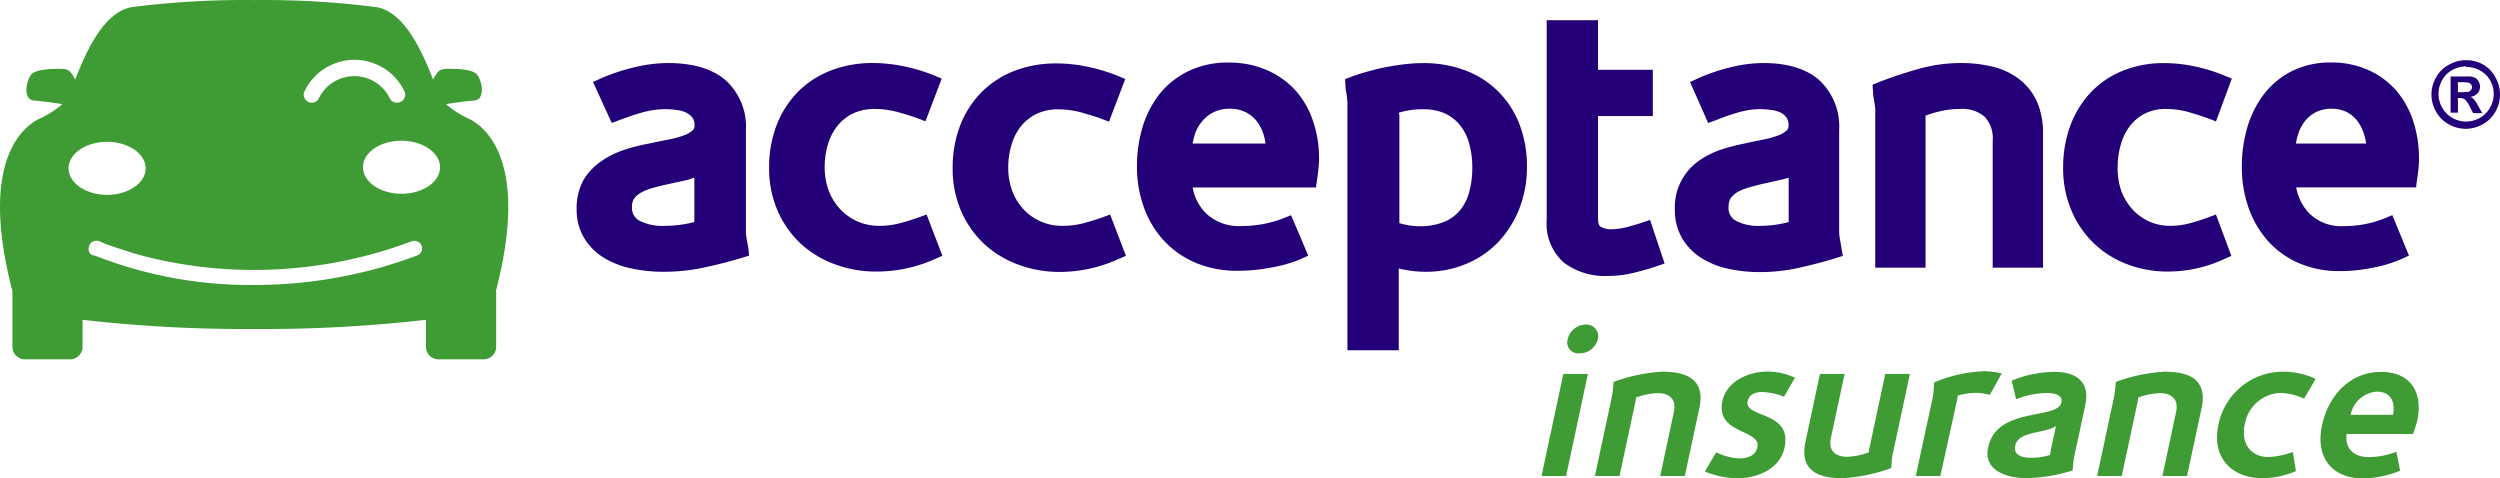
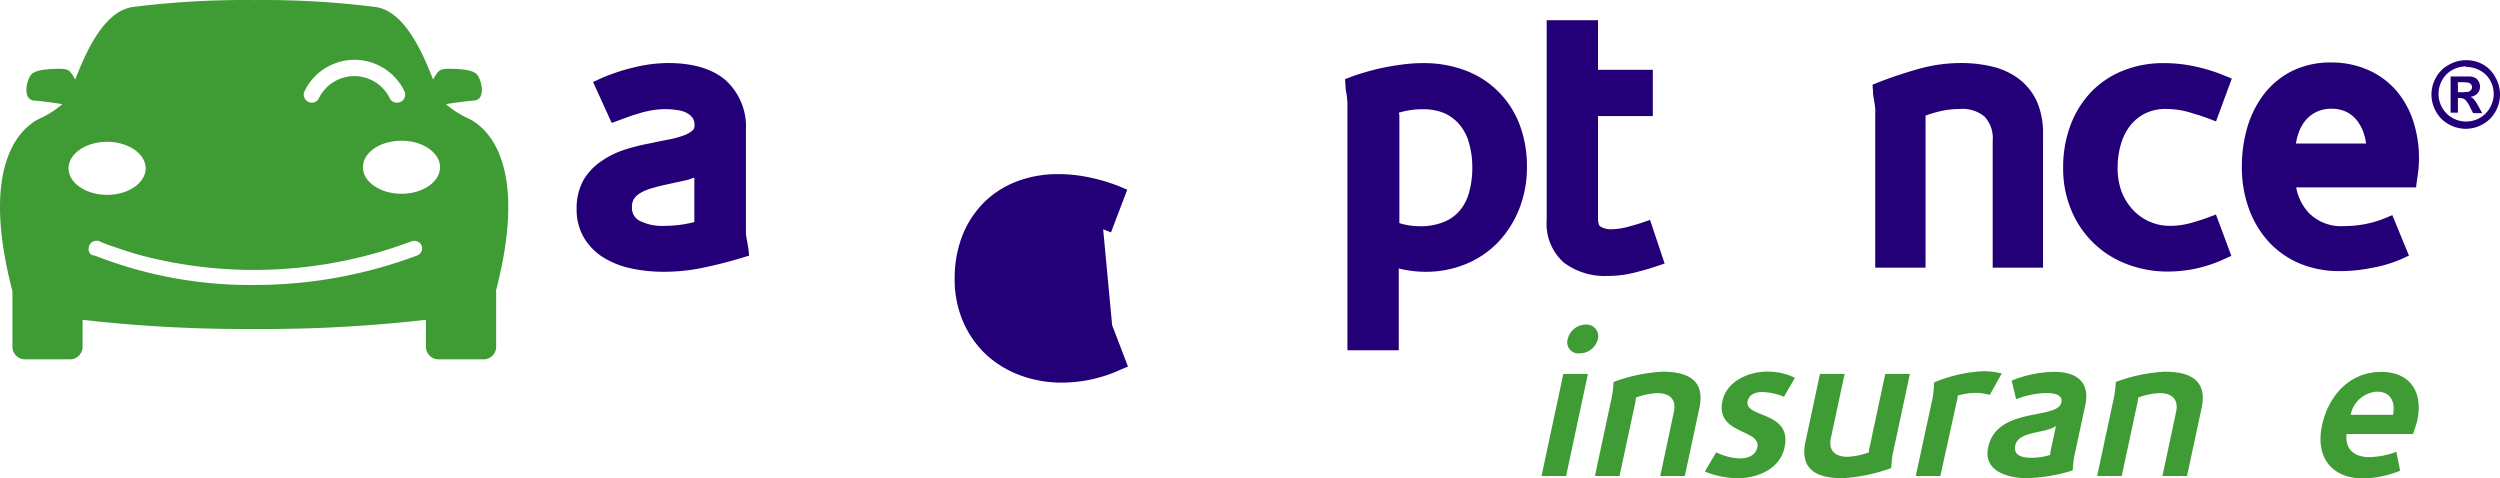
<svg xmlns="http://www.w3.org/2000/svg" xmlns:ns1="http://sodipodi.sourceforge.net/DTD/sodipodi-0.dtd" xmlns:ns2="http://www.inkscape.org/namespaces/inkscape" viewBox="0 0 324.314 62.067" width="324.314" height="62.067" version="1.1" id="svg49" ns1:docname="0001017907.svg">
  <ns1:namedview id="namedview51" pagecolor="#ffffff" bordercolor="#000000" borderopacity="0.25" ns2:showpageshadow="2" ns2:pageopacity="0.0" ns2:pagecheckerboard="0" ns2:deskcolor="#d1d1d1" showgrid="false" />
  <defs id="defs4">
    <style id="style2">.cls-1{fill:#240078;}.cls-2{fill:#3f9c35;}</style>
  </defs>
  <g id="Horiz" transform="translate(-38.286,-30.383)">
    <path class="cls-1" d="m 135.36,62.57 c -0.07,-0.42 -0.14,-0.81 -0.21,-1.19 a 5.11,5.11 0 0 1 -0.1,-0.82 c 0,-0.33 0,-0.61 0,-0.85 V 47.29 a 8.11,8.11 0 0 0 -2.68,-6.54 c -1.72,-1.45 -4.22,-2.19 -7.41,-2.19 a 18.81,18.81 0 0 0 -4.48,0.58 25,25 0 0 0 -4.26,1.42 l -1,0.46 2.42,5.31 2.08,-0.76 c 0.46,-0.17 1,-0.34 1.53,-0.5 a 14.17,14.17 0 0 1 1.73,-0.4 10.14,10.14 0 0 1 3.21,0 3.55,3.55 0 0 1 1.18,0.36 2.29,2.29 0 0 1 0.77,0.65 1.64,1.64 0 0 1 0.24,1 0.73,0.73 0 0 1 -0.22,0.59 3.22,3.22 0 0 1 -1.12,0.66 11.75,11.75 0 0 1 -2,0.55 c -0.82,0.16 -1.68,0.33 -2.54,0.52 a 25.31,25.31 0 0 0 -3.14,0.79 11.15,11.15 0 0 0 -3,1.46 7.75,7.75 0 0 0 -2.36,2.45 7.55,7.55 0 0 0 -0.91,3.82 7.17,7.17 0 0 0 0.91,3.63 7.63,7.63 0 0 0 2.46,2.57 11.14,11.14 0 0 0 3.6,1.46 20.12,20.12 0 0 0 4.39,0.46 24.85,24.85 0 0 0 5.29,-0.58 c 1.69,-0.36 3.3,-0.78 4.79,-1.23 l 0.94,-0.29 z m -7,-9.15 v 5.77 a 15.39,15.39 0 0 1 -3.88,0.49 6.4,6.4 0 0 1 -3.32,-0.71 1.87,1.87 0 0 1 -0.89,-1.78 1.9,1.9 0 0 1 0.25,-1 2.62,2.62 0 0 1 0.84,-0.77 6.27,6.27 0 0 1 1.48,-0.62 c 0.62,-0.18 1.29,-0.35 2,-0.5 l 2.74,-0.6 c 0.26,-0.12 0.53,-0.19 0.79,-0.28 z" id="path6" />
-     <path class="cls-1" d="m 157.43,58.6 c -0.68,0.24 -1.49,0.49 -2.39,0.74 a 10.61,10.61 0 0 1 -2.72,0.34 7,7 0 0 1 -2.7,-0.53 6.91,6.91 0 0 1 -2.23,-1.52 7.42,7.42 0 0 1 -1.55,-2.39 8.63,8.63 0 0 1 -0.57,-3.24 10.3,10.3 0 0 1 0.41,-2.86 7.18,7.18 0 0 1 1.21,-2.39 6,6 0 0 1 2,-1.62 6.42,6.42 0 0 1 2.89,-0.61 11.3,11.3 0 0 1 3,0.41 c 1.05,0.29 1.91,0.56 2.56,0.8 l 1,0.39 2.11,-5.54 -1,-0.42 a 23.21,23.21 0 0 0 -3.9,-1.17 19.55,19.55 0 0 0 -4.07,-0.43 14.9,14.9 0 0 0 -5.49,1 12.18,12.18 0 0 0 -4.26,2.81 12.72,12.72 0 0 0 -2.72,4.3 15.22,15.22 0 0 0 -0.95,5.45 13.78,13.78 0 0 0 1.12,5.64 12.88,12.88 0 0 0 3,4.25 13.36,13.36 0 0 0 4.44,2.67 15.29,15.29 0 0 0 5.36,0.93 18.39,18.39 0 0 0 7.56,-1.61 l 1,-0.43 -2.05,-5.36 z" id="path8" />
-     <path class="cls-1" d="m 181.25,58.6 c -0.69,0.24 -1.5,0.49 -2.4,0.74 a 10.61,10.61 0 0 1 -2.72,0.34 6.78,6.78 0 0 1 -4.93,-2 7.42,7.42 0 0 1 -1.55,-2.39 8.63,8.63 0 0 1 -0.57,-3.24 10,10 0 0 1 0.42,-2.86 7,7 0 0 1 1.2,-2.39 6,6 0 0 1 2,-1.62 6.42,6.42 0 0 1 2.89,-0.61 11.3,11.3 0 0 1 3,0.41 c 1,0.29 1.91,0.56 2.56,0.8 l 1,0.39 2.11,-5.54 -1,-0.42 a 23.21,23.21 0 0 0 -3.9,-1.17 19.55,19.55 0 0 0 -4.07,-0.43 14.9,14.9 0 0 0 -5.49,1 12.18,12.18 0 0 0 -4.26,2.81 12.72,12.72 0 0 0 -2.72,4.3 15.22,15.22 0 0 0 -0.95,5.45 13.78,13.78 0 0 0 1.12,5.64 12.88,12.88 0 0 0 3,4.25 13.36,13.36 0 0 0 4.44,2.67 15.33,15.33 0 0 0 5.36,0.93 18.39,18.39 0 0 0 7.56,-1.66 l 1,-0.43 -2.05,-5.36 z" id="path10" />
-     <path class="cls-1" d="m 208.65,46.18 a 11.29,11.29 0 0 0 -2.25,-4 10.86,10.86 0 0 0 -3.72,-2.68 12.21,12.21 0 0 0 -5,-1 11.6,11.6 0 0 0 -5.28,1.14 10.86,10.86 0 0 0 -3.74,3 13,13 0 0 0 -2.18,4.32 17.52,17.52 0 0 0 -0.7,5 15.41,15.41 0 0 0 0.9,5.33 12.64,12.64 0 0 0 2.61,4.33 12.12,12.12 0 0 0 4.18,2.89 14,14 0 0 0 5.48,1 22,22 0 0 0 4.12,-0.4 A 17.38,17.38 0 0 0 207,64 l 1,-0.45 -2.23,-5.25 -1,0.4 a 14.81,14.81 0 0 1 -5.41,1 A 6.15,6.15 0 0 1 194.68,58 6.34,6.34 0 0 1 193,54.7 h 16 l 0.14,-1 q 0.11,-0.69 0.18,-1.38 a 13.6,13.6 0 0 0 0.08,-1.4 14.83,14.83 0 0 0 -0.75,-4.74 z M 193,49 a 8.54,8.54 0 0 1 0.28,-1.16 5,5 0 0 1 1,-1.77 4.31,4.31 0 0 1 1.51,-1.16 4.64,4.64 0 0 1 2,-0.42 4.47,4.47 0 0 1 2.1,0.45 4.18,4.18 0 0 1 1.44,1.18 5.51,5.51 0 0 1 0.89,1.78 6.73,6.73 0 0 1 0.24,1.1 z" id="path12" />
+     <path class="cls-1" d="m 181.25,58.6 c -0.69,0.24 -1.5,0.49 -2.4,0.74 c 1,0.29 1.91,0.56 2.56,0.8 l 1,0.39 2.11,-5.54 -1,-0.42 a 23.21,23.21 0 0 0 -3.9,-1.17 19.55,19.55 0 0 0 -4.07,-0.43 14.9,14.9 0 0 0 -5.49,1 12.18,12.18 0 0 0 -4.26,2.81 12.72,12.72 0 0 0 -2.72,4.3 15.22,15.22 0 0 0 -0.95,5.45 13.78,13.78 0 0 0 1.12,5.64 12.88,12.88 0 0 0 3,4.25 13.36,13.36 0 0 0 4.44,2.67 15.33,15.33 0 0 0 5.36,0.93 18.39,18.39 0 0 0 7.56,-1.66 l 1,-0.43 -2.05,-5.36 z" id="path10" />
    <path class="cls-1" d="m 235.49,46.74 a 12.24,12.24 0 0 0 -2.67,-4.31 12,12 0 0 0 -4.31,-2.86 15.3,15.3 0 0 0 -5.69,-1 20.21,20.21 0 0 0 -2.36,0.15 c -0.82,0.1 -1.65,0.23 -2.47,0.39 -0.82,0.16 -1.6,0.36 -2.35,0.57 -0.75,0.21 -1.47,0.44 -2.08,0.67 l -0.79,0.3 0.06,0.84 c 0,0.44 0.09,0.85 0.16,1.22 l 0.09,0.92 c 0,0.3 0,0.56 0,0.77 v 31.42 h 6.66 V 65.21 a 14.51,14.51 0 0 0 3.39,0.43 13.57,13.57 0 0 0 5.3,-1 12.21,12.21 0 0 0 4.21,-2.85 13.48,13.48 0 0 0 2.73,-4.31 14.7,14.7 0 0 0 1,-5.41 15.26,15.26 0 0 0 -0.88,-5.33 z M 219.77,45 c 0.32,-0.1 0.65,-0.18 1,-0.25 a 10.06,10.06 0 0 1 2.07,-0.19 6.73,6.73 0 0 1 3,0.59 5.57,5.57 0 0 1 1.93,1.58 6.43,6.43 0 0 1 1.13,2.37 11.29,11.29 0 0 1 0.38,3 11.81,11.81 0 0 1 -0.42,3.26 6.25,6.25 0 0 1 -1.2,2.34 5.3,5.3 0 0 1 -2.05,1.47 8,8 0 0 1 -3.14,0.56 9.64,9.64 0 0 1 -1.73,-0.17 6.52,6.52 0 0 1 -0.92,-0.24 v -14 c -0.04,-0.13 -0.04,-0.24 -0.05,-0.32 z" id="path14" />
    <path class="cls-1" d="m 357.14,42.34 h 0.39 a 5,5 0 0 0 1,-0.06 0.63,0.63 0 0 0 0.32,-0.23 0.58,0.58 0 0 0 0.12,-0.36 0.55,0.55 0 0 0 -0.12,-0.35 0.58,0.58 0 0 0 -0.32,-0.22 4.19,4.19 0 0 0 -1,-0.07 h -0.39 z M 356.19,45 v -4.7 h 2.46 a 1.84,1.84 0 0 1 0.74,0.19 1.09,1.09 0 0 1 0.44,0.46 1.27,1.27 0 0 1 0.18,0.67 1.28,1.28 0 0 1 -0.33,0.88 1.58,1.58 0 0 1 -0.94,0.45 1.26,1.26 0 0 1 0.33,0.17 2.9,2.9 0 0 1 0.32,0.37 6.19,6.19 0 0 1 0.35,0.57 l 0.56,1 h -1.19 l -0.39,-0.76 a 3.43,3.43 0 0 0 -0.66,-1 1.11,1.11 0 0 0 -0.67,-0.2 h -0.25 V 45 Z m 2,-6 a 3.69,3.69 0 0 0 -1.76,0.45 3.44,3.44 0 0 0 -1.33,1.32 3.61,3.61 0 0 0 0,3.58 3.44,3.44 0 0 0 1.32,1.33 3.61,3.61 0 0 0 3.56,0 3.44,3.44 0 0 0 1.32,-1.33 3.55,3.55 0 0 0 0,-3.58 3.31,3.31 0 0 0 -1.3,-1.25 3.69,3.69 0 0 0 -1.76,-0.45 m 0,-0.88 a 4.44,4.44 0 0 1 2.2,0.58 4.07,4.07 0 0 1 1.56,1.64 4.47,4.47 0 0 1 0.6,2.23 4.42,4.42 0 0 1 -0.59,2.22 4.17,4.17 0 0 1 -1.64,1.64 4.45,4.45 0 0 1 -4.43,0 4.17,4.17 0 0 1 -1.64,-1.64 4.42,4.42 0 0 1 -0.59,-2.22 4.47,4.47 0 0 1 0.6,-2.23 4.07,4.07 0 0 1 1.69,-1.64 4.43,4.43 0 0 1 2.19,-0.58" id="path16" />
    <path class="cls-1" d="m 252.34,58.91 -1.08,0.37 q -0.8,0.27 -1.95,0.57 a 8.24,8.24 0 0 1 -2,0.27 2.52,2.52 0 0 1 -1.41,-0.35 c -0.27,-0.17 -0.31,-0.73 -0.31,-1.05 V 45.44 h 7.11 v -6 h -7.11 V 33 h -6.66 v 25.91 a 6.73,6.73 0 0 0 2.23,5.54 8.86,8.86 0 0 0 5.71,1.73 14.22,14.22 0 0 0 3.29,-0.39 c 1,-0.25 2.07,-0.54 3,-0.86 l 1.07,-0.36 z" id="path18" />
-     <path class="cls-1" d="m 277.17,62.58 c -0.07,-0.42 -0.13,-0.81 -0.2,-1.19 a 7,7 0 0 1 -0.1,-0.83 c 0,-0.33 0,-0.61 0,-0.85 V 47.29 a 8.21,8.21 0 0 0 -2.6,-6.53 c -1.68,-1.46 -4.11,-2.2 -7.23,-2.2 a 17.87,17.87 0 0 0 -4.36,0.58 24.29,24.29 0 0 0 -4.15,1.42 l -1,0.47 2.35,5.31 1,-0.37 1.08,-0.41 c 0.43,-0.16 0.93,-0.33 1.47,-0.49 a 12.34,12.34 0 0 1 1.67,-0.4 9.47,9.47 0 0 1 3.1,0 3.56,3.56 0 0 1 1.13,0.35 2.29,2.29 0 0 1 0.74,0.65 1.76,1.76 0 0 1 0.23,1 0.8,0.8 0 0 1 -0.21,0.61 3.31,3.31 0 0 1 -1.07,0.65 12.14,12.14 0 0 1 -1.9,0.54 c -0.8,0.16 -1.64,0.33 -2.47,0.52 a 26,26 0 0 0 -3.06,0.79 11.12,11.12 0 0 0 -2.92,1.47 7.32,7.32 0 0 0 -3.11,6.31 7.22,7.22 0 0 0 0.88,3.62 7.45,7.45 0 0 0 2.4,2.57 10.64,10.64 0 0 0 3.51,1.47 19,19 0 0 0 4.27,0.46 23.5,23.5 0 0 0 5.15,-0.58 c 1.64,-0.37 3.21,-0.78 4.65,-1.23 l 0.93,-0.29 z m -6.85,-9.14 v 5.75 a 14.23,14.23 0 0 1 -3.73,0.49 6,6 0 0 1 -3.2,-0.71 1.85,1.85 0 0 1 -0.86,-1.78 2,2 0 0 1 0.25,-1.06 2.61,2.61 0 0 1 0.81,-0.77 6.14,6.14 0 0 1 1.42,-0.61 c 0.6,-0.18 1.25,-0.35 1.91,-0.51 q 1.35,-0.29 2.67,-0.6 z" id="path20" />
    <path class="cls-1" d="m 302.53,43.56 a 7.8,7.8 0 0 0 -2.34,-2.94 9.34,9.34 0 0 0 -3.46,-1.6 17.09,17.09 0 0 0 -4.07,-0.46 20.36,20.36 0 0 0 -5.54,0.78 c -1.77,0.5 -3.51,1.08 -5.15,1.72 l -0.77,0.31 0.06,0.82 c 0,0.45 0.09,0.88 0.16,1.31 0.07,0.43 0.1,0.64 0.13,1 0.03,0.36 0,0.61 0,0.83 v 19.78 h 6.53 V 45.82 c 0,-0.12 0,-0.26 0,-0.44 a 15.84,15.84 0 0 1 1.86,-0.56 11.6,11.6 0 0 1 2.6,-0.3 4.44,4.44 0 0 1 3.2,1 4.1,4.1 0 0 1 1.05,3.13 v 16.46 h 6.53 V 47.87 a 10.36,10.36 0 0 0 -0.79,-4.31 z" id="path22" />
    <path class="cls-1" d="m 324.71,58.6 c -0.66,0.25 -1.44,0.49 -2.32,0.74 a 9.89,9.89 0 0 1 -2.62,0.34 6.5,6.5 0 0 1 -2.6,-0.53 6.68,6.68 0 0 1 -2.15,-1.5 7.49,7.49 0 0 1 -1.51,-2.4 A 8.85,8.85 0 0 1 313,52 a 10.37,10.37 0 0 1 0.41,-2.87 7.11,7.11 0 0 1 1.17,-2.39 5.74,5.74 0 0 1 1.93,-1.61 5.89,5.89 0 0 1 2.79,-0.61 10.62,10.62 0 0 1 2.92,0.41 c 1,0.29 1.85,0.56 2.48,0.8 l 1.06,0.4 2.05,-5.55 -1,-0.41 A 21.31,21.31 0 0 0 323,39 a 18.7,18.7 0 0 0 -4,-0.43 14,14 0 0 0 -5.35,1 11.73,11.73 0 0 0 -4.15,2.81 12.79,12.79 0 0 0 -2.64,4.3 15.57,15.57 0 0 0 -0.93,5.44 13.86,13.86 0 0 0 1.1,5.63 12.58,12.58 0 0 0 7.26,6.93 14.65,14.65 0 0 0 5.23,0.93 17.37,17.37 0 0 0 7.28,-1.61 l 0.95,-0.43 -2,-5.36 z" id="path24" />
    <path class="cls-1" d="m 351.37,46.18 a 11.55,11.55 0 0 0 -2.19,-4 10.4,10.4 0 0 0 -3.62,-2.69 11.62,11.62 0 0 0 -4.86,-1 11.15,11.15 0 0 0 -5.16,1.15 10.62,10.62 0 0 0 -3.64,3.06 13.33,13.33 0 0 0 -2.11,4.31 18.18,18.18 0 0 0 -0.68,5 15.83,15.83 0 0 0 0.87,5.32 12.94,12.94 0 0 0 2.53,4.33 11.64,11.64 0 0 0 4.07,2.89 13.27,13.27 0 0 0 5.35,1 20.06,20.06 0 0 0 4,-0.41 17.21,17.21 0 0 0 3.86,-1.14 l 1,-0.46 -2.16,-5.25 -1,0.42 a 13.92,13.92 0 0 1 -5.24,1 5.86,5.86 0 0 1 -4.59,-1.71 6.49,6.49 0 0 1 -1.64,-3.31 h 15.55 l 0.13,-1 c 0.07,-0.46 0.13,-0.91 0.18,-1.37 a 13.66,13.66 0 0 0 0.07,-1.4 15.44,15.44 0 0 0 -0.72,-4.74 z M 336.13,49 a 7.26,7.26 0 0 1 0.27,-1.16 5.35,5.35 0 0 1 0.93,-1.79 4.31,4.31 0 0 1 1.46,-1.15 4.41,4.41 0 0 1 1.95,-0.41 4.31,4.31 0 0 1 2,0.44 4,4 0 0 1 1.38,1.18 5.47,5.47 0 0 1 0.87,1.78 6.85,6.85 0 0 1 0.24,1.11 z" id="path26" />
    <path class="cls-2" d="m 243.19,76.22 a 1.43,1.43 0 0 1 -1.53,-1.85 2.43,2.43 0 0 1 2.34,-1.88 1.51,1.51 0 0 1 1.57,1.88 2.43,2.43 0 0 1 -2.36,1.85 m -1.76,15.91 h -3.19 l 2.83,-13.24 h 3.19 z" id="path28" />
    <path class="cls-2" d="m 256.85,92.13 h -3.19 l 1.77,-8.31 c 0.35,-1.62 -0.54,-2.44 -2.11,-2.44 a 9.21,9.21 0 0 0 -2.82,0.58 5.06,5.06 0 0 1 -0.06,0.56 l -2.06,9.61 h -3.19 l 2.21,-10.35 a 16.09,16.09 0 0 0 0.21,-1.85 21.65,21.65 0 0 1 6.33,-1.33 c 3.25,0 5.58,1.06 4.8,4.71 z" id="path30" />
    <path class="cls-2" d="m 263.66,92.42 a 11.33,11.33 0 0 1 -4.21,-0.87 l 1.47,-2.49 a 7.63,7.63 0 0 0 3,0.79 c 1,0 2.09,-0.29 2.34,-1.45 0.5,-2.36 -5.46,-1.64 -4.53,-6 0.59,-2.72 3.64,-3.81 5.74,-3.81 a 8.2,8.2 0 0 1 3.67,0.8 l -1.43,2.46 a 8.21,8.21 0 0 0 -2.8,-0.61 c -0.8,0 -1.7,0.24 -1.91,1.19 -0.47,2.22 5.81,1.22 4.79,6 -0.63,2.94 -3.73,4 -6.15,4" id="path32" />
    <path class="cls-2" d="m 277.3,92.42 c -3.25,0 -5.58,-1.06 -4.8,-4.71 l 1.88,-8.82 h 3.2 l -1.78,8.32 c -0.35,1.61 0.55,2.43 2.12,2.43 a 8.92,8.92 0 0 0 2.81,-0.58 c 0,0 0,-0.37 0.07,-0.56 l 2.05,-9.61 h 3.2 l -2.22,10.35 c -0.13,0.64 -0.21,1.86 -0.21,1.86 a 21.83,21.83 0 0 1 -6.32,1.32" id="path34" />
    <path class="cls-2" d="m 296.41,81.62 a 6.31,6.31 0 0 0 -1.7,-0.27 8.88,8.88 0 0 0 -2.47,0.35 v 0.26 L 290,92.13 h -3.19 L 289,82 a 14.33,14.33 0 0 0 0.19,-2 18.4,18.4 0 0 1 6.38,-1.46 9.66,9.66 0 0 1 2.39,0.29 z" id="path36" />
    <path class="cls-2" d="m 304.3,88.9 0.7,-3.26 c -1.31,1 -4.87,0.61 -5.28,2.52 -0.29,1.38 1,1.61 2.13,1.61 a 8.44,8.44 0 0 0 2.4,-0.37 3.7,3.7 0 0 1 0.05,-0.5 m -3,3.52 c -2.56,0 -5.77,-0.92 -5.1,-4 1.14,-5.35 9,-3.52 9.5,-5.83 0.23,-1.11 -1.18,-1.22 -2,-1.22 a 11.25,11.25 0 0 0 -3.87,0.8 l -0.58,-2.41 a 15.2,15.2 0 0 1 5.49,-1.14 c 2.85,0 4.72,1.25 4.06,4.32 l -1.46,6.8 a 16.68,16.68 0 0 0 -0.17,1.67 21.7,21.7 0 0 1 -5.89,1" id="path38" />
    <path class="cls-2" d="m 322,92.13 h -3.19 l 1.77,-8.31 c 0.35,-1.62 -0.54,-2.44 -2.11,-2.44 a 9.21,9.21 0 0 0 -2.82,0.58 5.06,5.06 0 0 1 -0.06,0.56 l -2.06,9.61 h -3.19 l 2.21,-10.35 a 16.09,16.09 0 0 0 0.21,-1.85 21.65,21.65 0 0 1 6.33,-1.33 c 3.25,0 5.58,1.06 4.8,4.71 z" id="path40" />
-     <path class="cls-2" d="m 336.13,91.5 a 11.55,11.55 0 0 1 -4.3,0.92 c -4.1,0 -6.66,-2.73 -5.76,-6.91 a 8.54,8.54 0 0 1 8.42,-6.91 10.13,10.13 0 0 1 4.2,0.93 l -1.51,2.57 a 8,8 0 0 0 -3.09,-0.75 4.91,4.91 0 0 0 -4.6,4.08 c -0.5,2.36 0.64,4.24 3.12,4.24 a 10.25,10.25 0 0 0 3.12,-0.66 z" id="path42" />
    <path class="cls-2" d="m 348.72,84.19 c 0.33,-1.67 -0.3,-3 -2.09,-3 a 3.71,3.71 0 0 0 -3.4,3 z m 2.58,2.49 h -8.6 c -0.22,2 1,3 2.93,3 a 10.35,10.35 0 0 0 3.53,-0.69 l 0.48,2.46 a 13.44,13.44 0 0 1 -4.79,1 c -4.1,0 -6.22,-2.78 -5.34,-6.88 0.82,-3.84 3.58,-6.94 7.66,-6.94 3.83,0 5.48,2.65 4.69,6.33 a 15.4,15.4 0 0 1 -0.56,1.75" id="path44" />
    <path class="cls-2" d="m 51.13,60.76 v 0 M 91.64,61.7 A 58.05,58.05 0 0 1 71.26,65.4 57.47,57.47 0 0 1 56.62,63.52 c -1.77,-0.48 -3.16,-1 -4.1,-1.3 -0.47,-0.17 -0.83,-0.32 -1.07,-0.42 a 1.83,1.83 0 0 1 -0.26,-0.11 v 0 0 h -0.05 v 0 h 0.1 v 0 l -0.19,-0.07 h -0.26 a 1,1 0 0 0 -1,1 0.89,0.89 0 0 0 0,0.29 1.3,1.3 0 0 0 0.1,0.23 0.83,0.83 0 0 0 0.17,0.21 l 0.06,0.06 0.09,0.06 v 0 0 h 0.07 l 0.11,0.05 h 0.05 0.1 a 55.09,55.09 0 0 0 20.78,3.83 v 0 A 60.05,60.05 0 0 0 92.42,63.52 1,1 0 0 0 93,62.3 1,1 0 0 0 91.68,61.7 M 90.37,48.64 c -2.79,0 -5,1.54 -5,3.44 0,1.9 2.25,3.44 5,3.44 2.75,0 5,-1.54 5,-3.44 0,-1.9 -2.26,-3.44 -5,-3.44 m -33.19,3.58 c 0,-1.9 -2.26,-3.44 -5,-3.44 -2.74,0 -5,1.54 -5,3.44 0,1.9 2.26,3.44 5,3.44 2.74,0 5,-1.54 5,-3.44 m 21.11,-8.6 a 1.1,1.1 0 0 0 0.4,0.08 1,1 0 0 0 1,-0.65 5.12,5.12 0 0 1 9.12,0 1,1 0 0 0 1,0.65 1.14,1.14 0 0 0 0.4,-0.08 1,1 0 0 0 0.56,-0.57 1,1 0 0 0 0,-0.79 7.19,7.19 0 0 0 -13,0 1,1 0 0 0 0,0.8 1.09,1.09 0 0 0 0.56,0.56 m 24.32,24.54 V 75.4 A 1.63,1.63 0 0 1 101,77 h -5.82 a 1.63,1.63 0 0 1 -1.64,-1.63 v -3.5 a 184.6,184.6 0 0 1 -22.28,1.19 v 0 A 184.47,184.47 0 0 1 49,71.87 V 75.4 A 1.64,1.64 0 0 1 47.33,77 h -5.8 A 1.63,1.63 0 0 1 39.9,75.4 V 68.16 C 35.53,51.44 41.19,46.9 43.3,45.83 a 12.49,12.49 0 0 0 3.08,-1.94 c -0.92,-0.14 -2.55,-0.38 -3.65,-0.46 -1.6,-0.11 -1,-2.75 -0.34,-3.43 0.66,-0.68 2.86,-0.69 3.66,-0.69 0.8,0 1.15,0.12 1.49,0.57 a 6.91,6.91 0 0 1 0.5,0.82 c 1.52,-3.9 3.79,-8.81 7.39,-9.4 a 115.72,115.72 0 0 1 15.82,-0.91 115.87,115.87 0 0 1 15.83,0.91 c 3.6,0.59 5.87,5.5 7.39,9.4 a 6.91,6.91 0 0 1 0.5,-0.82 c 0.34,-0.45 0.69,-0.57 1.49,-0.57 0.8,0 3,0 3.66,0.69 0.66,0.69 1.26,3.32 -0.35,3.43 -1.09,0.08 -2.72,0.32 -3.64,0.46 a 12.61,12.61 0 0 0 3.07,1.94 c 2.12,1.07 7.78,5.61 3.41,22.33" id="path46" />
  </g>
</svg>